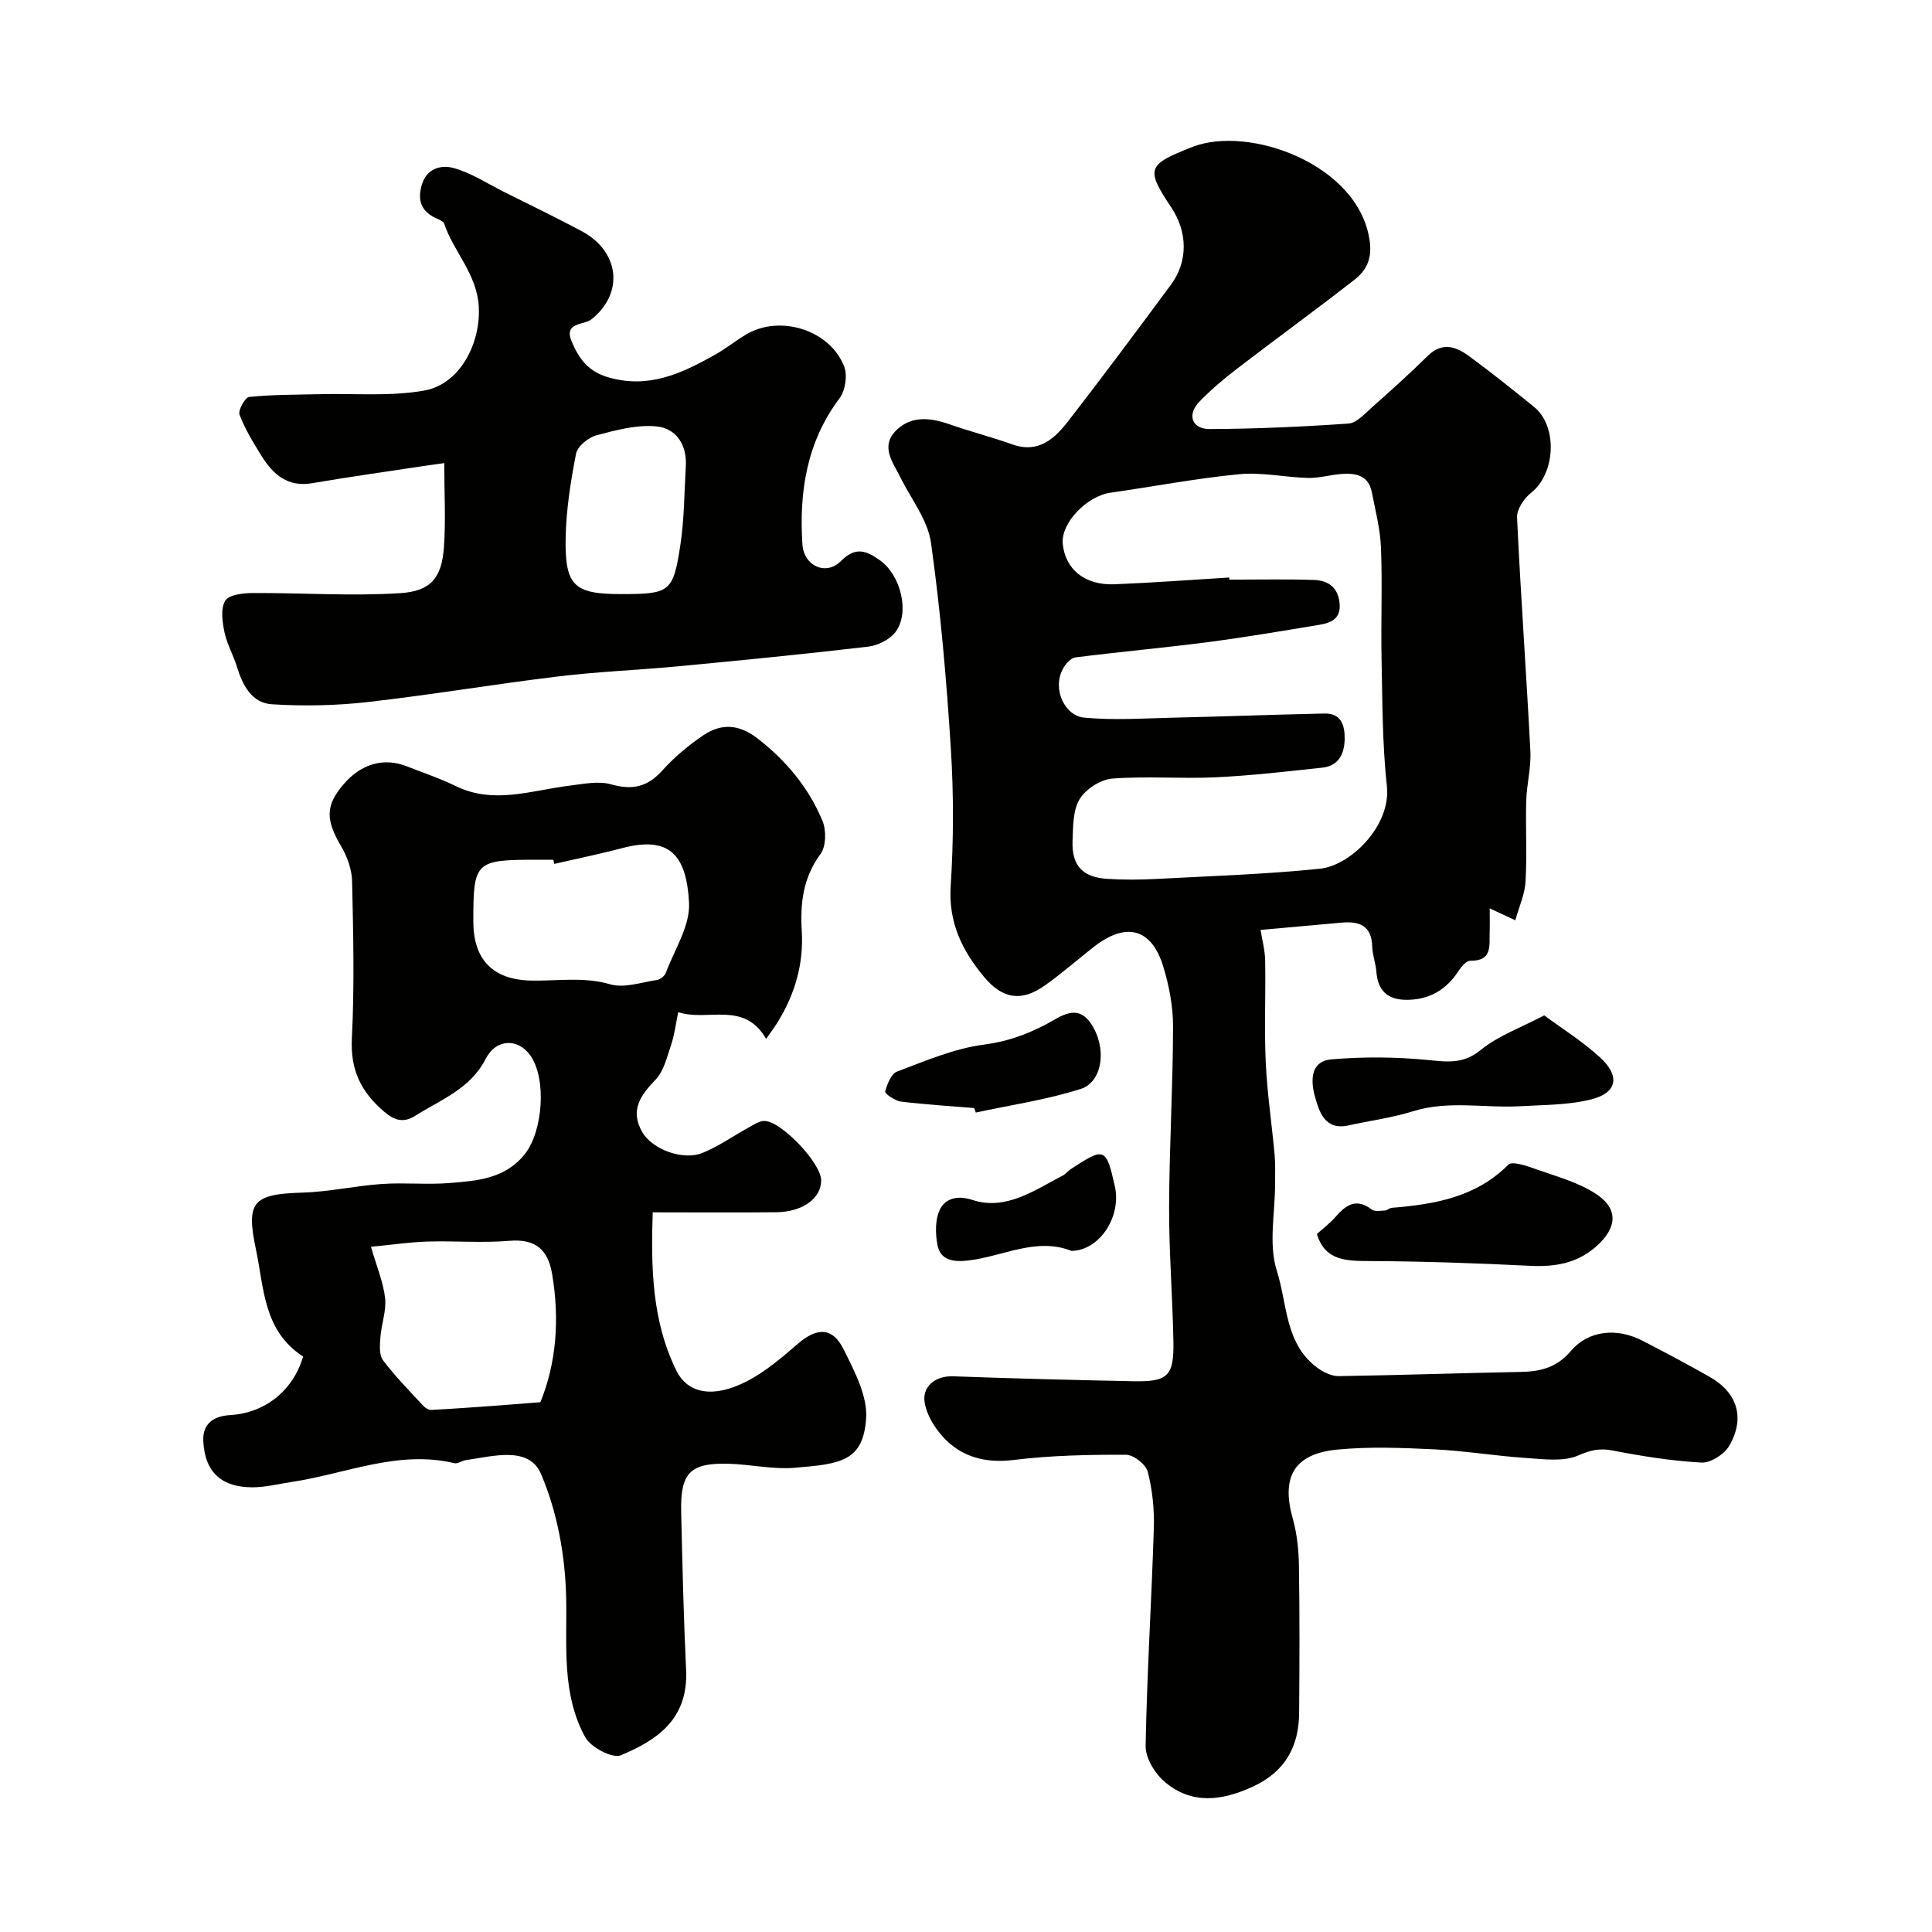
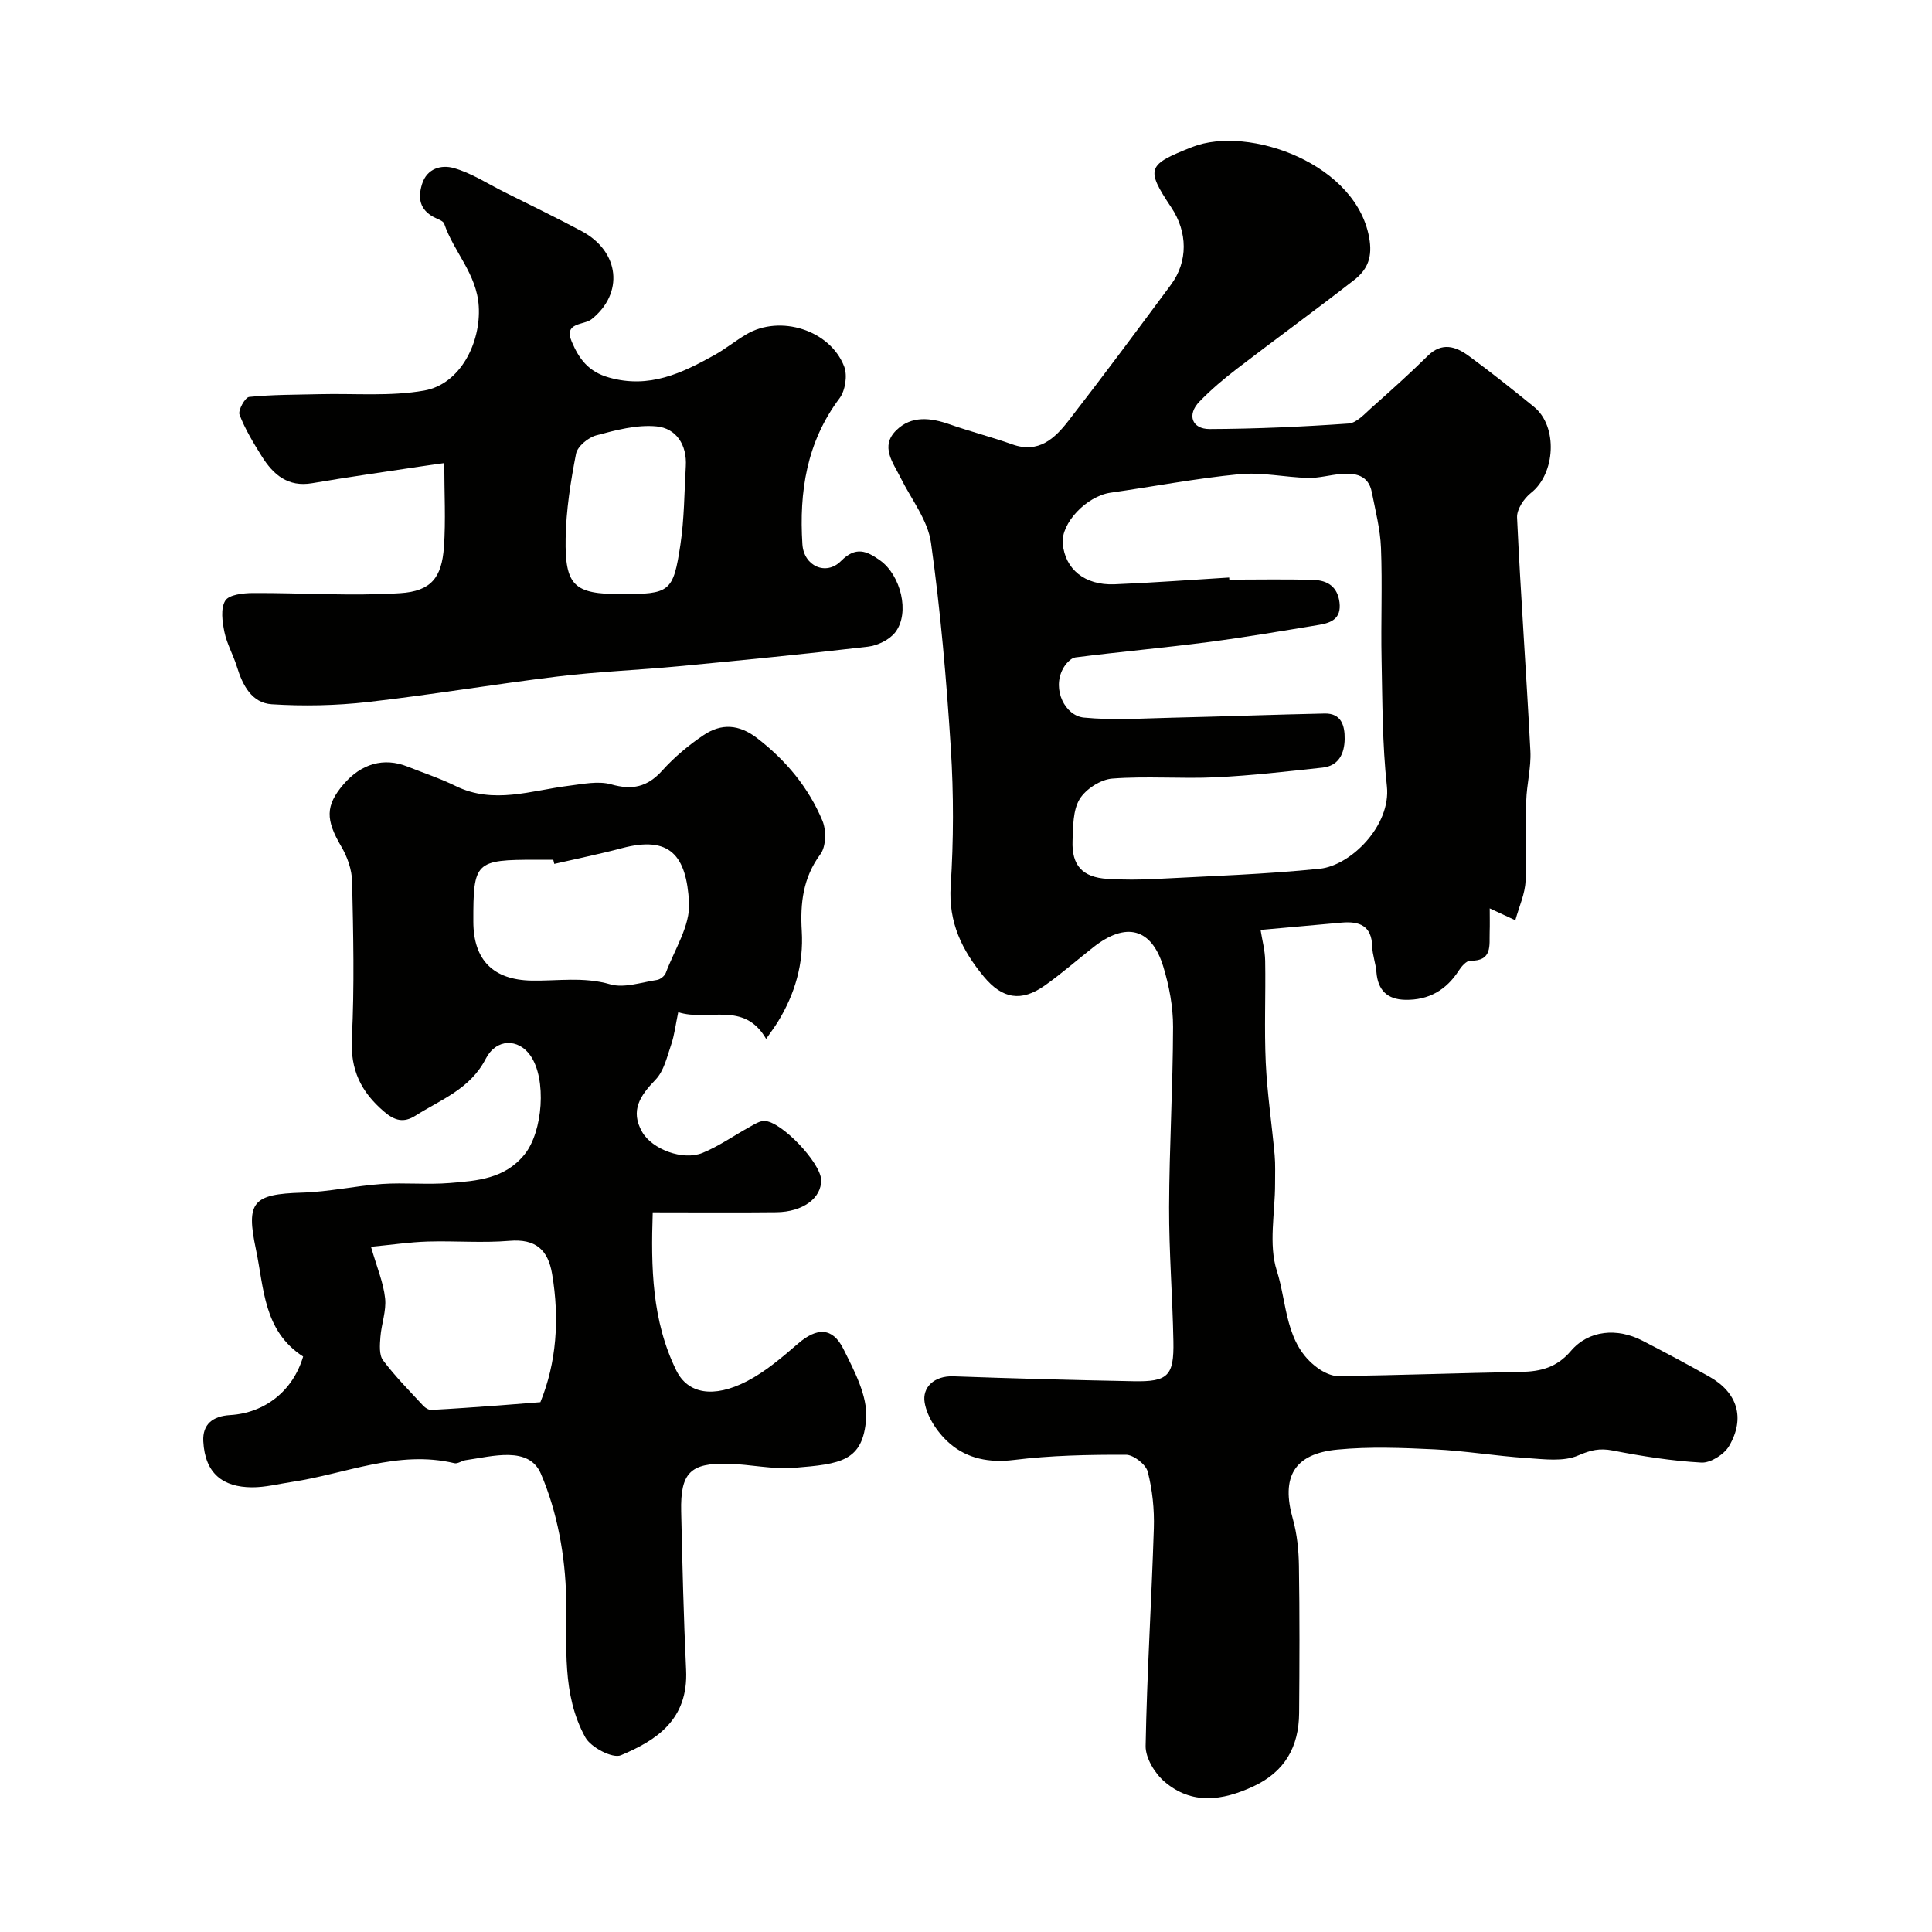
<svg xmlns="http://www.w3.org/2000/svg" enable-background="new 0 0 400 400" viewBox="0 0 400 400">
  <g fill="#010100">
    <path d="m313.73 190.53c-2.03-.94-3.28-1.53-5.3-2.46 0 1.88.04 3.37-.01 4.86-.1 2.79.63 6.06-4.01 5.98-.79-.01-1.81 1.15-2.36 2-2.61 4.07-6.24 6.18-11.09 6.09-3.76-.07-5.7-2-5.99-5.77-.14-1.77-.82-3.51-.87-5.27-.11-4.35-2.7-5.26-6.33-4.94-5.4.47-10.8.97-16.78 1.51.32 2.07.92 4.23.95 6.4.12 7.03-.2 14.07.12 21.08.3 6.38 1.26 12.73 1.84 19.1.18 1.98.08 4 .09 5.99.01 6.03-1.39 12.51.36 17.98 2.19 6.85 1.65 15.22 8.46 20.15 1.23.89 2.89 1.7 4.33 1.68 12.59-.19 25.17-.63 37.76-.87 4.09-.08 7.41-.91 10.33-4.33 3.69-4.33 9.57-4.85 14.85-2.12 4.64 2.39 9.25 4.86 13.8 7.42 5.83 3.28 7.52 8.57 4.1 14.39-1.02 1.73-3.83 3.51-5.72 3.41-6.16-.34-12.31-1.32-18.38-2.5-2.69-.52-4.54-.09-7.11 1.02-3.07 1.34-7.1.78-10.69.54-6.38-.42-12.72-1.49-19.11-1.8-6.68-.32-13.43-.59-20.06.05-9.03.86-11.7 5.7-9.24 14.36.88 3.12 1.21 6.47 1.26 9.73.16 10.16.12 20.33.04 30.49-.06 6.94-2.94 12.12-9.49 15.16-6.4 2.97-12.73 3.86-18.39-.99-2-1.71-3.94-4.9-3.9-7.38.27-15.04 1.23-30.07 1.7-45.1.12-3.89-.29-7.92-1.26-11.68-.39-1.52-2.94-3.52-4.51-3.52-7.75-.02-15.56.13-23.24 1.08-5.05.62-9.53-.28-13.11-3.3-2.49-2.1-4.8-5.46-5.33-8.58-.53-3.1 1.92-5.58 5.96-5.44 12.43.45 24.86.78 37.29 1.02 7.12.14 8.39-1.1 8.25-8.25-.17-9.27-.92-18.53-.89-27.8.04-12.43.79-24.86.82-37.3.01-4.18-.8-8.49-2.03-12.51-2.44-7.98-7.73-9.3-14.47-4-3.35 2.63-6.56 5.45-10.03 7.91-4.89 3.48-8.82 2.8-12.66-1.83-4.5-5.44-7.34-11.21-6.85-18.74.61-9.46.63-19.02.03-28.48-.9-14.24-2.13-28.49-4.11-42.61-.66-4.68-4.07-8.98-6.28-13.42-1.59-3.2-4.29-6.52-.91-9.85 3.14-3.09 7.11-2.62 11.07-1.23 4.28 1.5 8.7 2.63 12.97 4.15 5.43 1.93 8.77-1.22 11.6-4.87 7.21-9.29 14.23-18.74 21.23-28.19 3.55-4.79 3.49-10.89.06-16.02-5.41-8.1-4.89-8.84 4.34-12.49 11.63-4.6 34.53 3.5 36.75 19.44.53 3.82-.75 6.17-3.22 8.09-7.99 6.23-16.2 12.19-24.24 18.36-2.74 2.1-5.4 4.35-7.8 6.83-2.6 2.68-1.59 5.68 2.13 5.67 9.59-.04 19.19-.47 28.76-1.14 1.66-.12 3.31-1.99 4.76-3.28 3.95-3.51 7.89-7.04 11.65-10.75 2.93-2.88 5.77-1.94 8.43 0 4.62 3.38 9.09 6.96 13.54 10.57 5 4.05 4.45 13.87-.63 17.83-1.44 1.13-2.94 3.4-2.87 5.07.75 16.14 1.93 32.26 2.76 48.39.17 3.41-.76 6.85-.86 10.29-.16 5.52.18 11.06-.14 16.56-.1 2.66-1.29 5.2-2.12 8.16zm-59.24-70.96c.01.15.02.29.03.44 5.83 0 11.66-.13 17.48.06 2.81.09 4.93 1.36 5.33 4.66.4 3.32-1.67 4.21-4.17 4.63-7.72 1.28-15.44 2.59-23.19 3.6-9.09 1.18-18.23 1.99-27.32 3.15-.96.12-2.06 1.37-2.59 2.37-2.29 4.3.49 9.72 4.35 10.09 6.07.59 12.26.16 18.39.02 10.48-.24 20.96-.64 31.45-.86 3.49-.08 4.19 2.55 4.15 5.26-.04 2.98-1.2 5.58-4.6 5.94-7.34.79-14.7 1.65-22.07 2-7.14.34-14.35-.28-21.46.27-2.42.19-5.49 2.18-6.75 4.26-1.4 2.32-1.34 5.67-1.46 8.6-.2 5.15 2.07 7.58 7.21 7.9 3.32.21 6.67.19 9.99.02 11.34-.6 22.72-.96 34.01-2.12 6.38-.66 14.76-8.92 13.87-17.09-.95-8.69-.92-17.5-1.1-26.27-.16-7.68.18-15.38-.12-23.06-.15-3.86-1.15-7.71-1.9-11.53-.7-3.57-3.43-4.02-6.42-3.77-2.26.19-4.52.86-6.76.81-4.77-.12-9.58-1.22-14.27-.77-8.93.86-17.77 2.56-26.66 3.83-4.94.71-10.27 6.3-9.88 10.53.48 5.3 4.53 8.67 10.71 8.43 7.92-.32 15.83-.92 23.75-1.4z" />
    <path d="m62.76 280.86c-8.25-5.34-8.07-14.13-9.78-22.23-2.06-9.77-.67-11.41 9.58-11.71 5.52-.16 11-1.41 16.52-1.79 4.66-.32 9.39.18 14.04-.2 5.66-.46 11.41-.85 15.5-5.94 3.77-4.69 4.62-15.59 1.18-20.47-2.49-3.54-7.05-3.57-9.24.7-3.21 6.25-9.25 8.41-14.53 11.76-2.42 1.53-4.28 1.1-6.57-.88-4.74-4.08-6.94-8.61-6.61-15.11.55-10.8.29-21.66.05-32.49-.05-2.45-.99-5.11-2.25-7.25-3.24-5.51-3.31-8.44.46-12.85 3.69-4.32 8.38-5.63 13.23-3.7 3.33 1.32 6.75 2.45 9.96 4.02 7.89 3.88 15.66.93 23.5-.04 2.9-.36 6.06-1.04 8.73-.29 4.38 1.24 7.5.56 10.57-2.84 2.51-2.79 5.48-5.28 8.6-7.37 3.65-2.44 7.29-2.26 11.09.67 5.98 4.62 10.62 10.21 13.49 17.08.82 1.97.76 5.33-.42 6.92-3.63 4.9-4.2 10.21-3.86 15.92.4 6.74-1.39 12.95-4.89 18.69-.73 1.2-1.58 2.31-2.49 3.63-4.62-7.97-12-3.52-18.2-5.53-.55 2.64-.79 4.74-1.45 6.69-.87 2.54-1.51 5.5-3.26 7.3-3.17 3.28-5.29 6.38-2.75 10.82 2.06 3.59 8.44 5.99 12.51 4.32 3.41-1.4 6.49-3.59 9.75-5.38.96-.53 2.04-1.25 3.05-1.23 3.52.06 11.65 8.67 11.74 12.21.09 3.75-3.76 6.63-9.29 6.69-8.32.09-16.64.02-25.58.02-.38 11.39-.18 22.43 4.88 32.74 2.38 4.84 7.7 5.79 14.58 2.25 3.87-1.99 7.3-4.94 10.63-7.81 3.89-3.35 7.13-3.44 9.4 1.13 2.25 4.52 5.02 9.71 4.69 14.4-.63 8.87-5.32 9.4-14.83 10.18-4.54.37-9.18-.73-13.79-.84-7.75-.18-9.85 1.86-9.67 9.88.25 10.94.5 21.88 1.02 32.8.5 10.39-6.25 14.62-13.5 17.68-1.71.72-6.21-1.62-7.36-3.7-4.95-8.97-3.78-18.89-3.97-28.78-.17-8.7-1.82-17.89-5.24-25.82-2.5-5.8-9.98-3.59-15.58-2.8-.79.11-1.63.79-2.31.63-11.71-2.79-22.51 2.21-33.69 3.88-2.75.41-5.5 1.13-8.25 1.11-5.92-.04-9.71-2.77-10.06-9.53-.18-3.53 1.97-5.21 5.55-5.42 7.2-.43 13.01-5 15.12-12.12zm49.12 9.45c3.31-8.1 4.01-17.18 2.43-26.54-.84-5.01-3.41-7.33-8.84-6.87-5.62.47-11.31-.02-16.95.15-3.66.11-7.31.66-11.71 1.08 1.22 4.25 2.57 7.4 2.92 10.66.29 2.61-.77 5.34-.97 8.03-.12 1.61-.3 3.69.54 4.81 2.51 3.34 5.48 6.34 8.33 9.42.41.44 1.12.89 1.67.86 4.6-.24 9.19-.58 13.79-.91 2.66-.2 5.32-.42 8.79-.69zm2.88-111.45c-.07-.29-.14-.57-.21-.86-1.16 0-2.32 0-3.49 0-12.69 0-13.08.39-13.06 12.81.01 7.95 4.11 12.06 12.03 12.21 5.43.1 10.8-.83 16.31.77 2.9.84 6.45-.42 9.67-.9.69-.1 1.6-.82 1.84-1.47 1.8-4.81 5.06-9.76 4.81-14.5-.52-9.86-4-13.94-13.88-11.32-4.63 1.23-9.34 2.18-14.02 3.26z" />
    <path d="m91.98 95.88c-2.02.29-3.58.49-5.13.73-7.4 1.13-14.83 2.16-22.21 3.43-5.05.87-8.07-1.78-10.45-5.58-1.72-2.76-3.45-5.59-4.6-8.61-.34-.9 1.16-3.59 2-3.67 4.84-.49 9.73-.45 14.61-.57 7.23-.18 14.6.5 21.64-.75 7.49-1.33 11.74-9.96 11.28-17.44-.41-6.74-5.18-11.25-7.15-17.1-.22-.64-1.43-.97-2.2-1.39-2.83-1.54-3.29-3.87-2.41-6.76 1.03-3.41 4.12-4.06 6.53-3.39 3.66 1.01 6.99 3.21 10.44 4.94 5.38 2.69 10.81 5.31 16.12 8.15 7.9 4.23 8.74 12.89 2.02 18.23-1.59 1.27-5.84.56-4.09 4.66 1.5 3.51 3.4 6.2 7.73 7.41 8.33 2.34 15.06-.9 21.83-4.67 2.28-1.27 4.32-2.94 6.57-4.27 6.99-4.14 17.35-.92 20.27 6.66.71 1.84.23 4.99-.97 6.58-6.82 9.07-8.37 19.4-7.68 30.21.29 4.56 4.93 6.57 7.98 3.48 3.06-3.09 5.31-2.13 8.11-.13 4.26 3.04 6.23 10.82 3.16 14.85-1.2 1.57-3.68 2.78-5.71 3.01-13.03 1.53-26.08 2.81-39.14 4.05-8.35.79-16.75 1.11-25.06 2.12-13.13 1.59-26.2 3.8-39.34 5.29-6.56.74-13.27.88-19.86.46-4.15-.26-6.05-3.95-7.22-7.77-.75-2.43-2.07-4.71-2.58-7.17-.44-2.13-.83-4.89.17-6.51.77-1.25 3.72-1.57 5.7-1.58 10.17-.05 20.37.67 30.5.03 6.46-.41 8.61-3.26 9.07-9.51.4-5.61.07-11.26.07-17.42zm36.57 27.12c10.13 0 10.84-.38 12.32-10.22.81-5.35.8-10.83 1.12-16.25.27-4.44-2-7.86-6.07-8.25-4.08-.39-8.42.77-12.48 1.86-1.67.45-3.88 2.28-4.18 3.81-1.12 5.76-2.05 11.65-2.15 17.51-.17 9.85 1.8 11.54 11.44 11.54z" />
-     <path d="m272.65 255.48c1.19-1.07 2.66-2.16 3.83-3.51 2.16-2.49 4.31-4.02 7.52-1.55.62.47 1.83.25 2.76.2.46-.02.89-.52 1.35-.55 8.88-.73 17.41-2.16 24.17-8.93.81-.81 3.86.26 5.71.92 4.22 1.5 8.72 2.69 12.4 5.1 4.79 3.12 4.41 7.08.09 10.9-4 3.53-8.58 4.27-13.74 4.01-10.92-.54-21.86-.92-32.79-.98-4.97-.03-9.6.11-11.3-5.61z" />
-     <path d="m319.71 210.22c3.57 2.65 7.91 5.35 11.61 8.75 4.15 3.81 3.49 7.27-1.79 8.62-4.72 1.21-9.79 1.15-14.72 1.44-7.42.43-14.89-1.26-22.28 1.05-4.32 1.35-8.88 1.93-13.31 2.92-4.89 1.09-6.06-2.74-6.95-5.87-.88-3.1-1.15-7.41 3.41-7.8 6.6-.57 13.32-.51 19.92.13 4.05.39 7.34.89 10.95-2.06 3.54-2.91 8.14-4.54 13.16-7.18z" />
-     <path d="m201.7 229.41c-5.06-.42-10.14-.72-15.17-1.34-1.22-.15-3.38-1.66-3.27-2.06.41-1.54 1.25-3.7 2.48-4.16 5.89-2.21 11.86-4.79 18.01-5.58 4.75-.61 8.73-2.06 12.82-4.19 2.92-1.52 6.44-4.52 9.37-.06 3.28 4.99 2.37 11.98-2.21 13.44-7.04 2.25-14.45 3.31-21.7 4.88-.11-.31-.22-.62-.33-.93z" />
-     <path d="m221.85 258.99c-7.3-2.9-14.18 1.14-21.37 1.98-2.8.33-5.75.1-6.38-3.15-.48-2.48-.52-5.61.64-7.67 1-1.79 3.24-2.82 6.57-1.72 6.93 2.29 12.88-2.01 18.8-5.09.57-.3.99-.89 1.54-1.26 7.05-4.63 7.35-4.51 9.16 3.48 1.43 6.32-3.13 13.31-8.96 13.43z" />
  </g>
</svg>